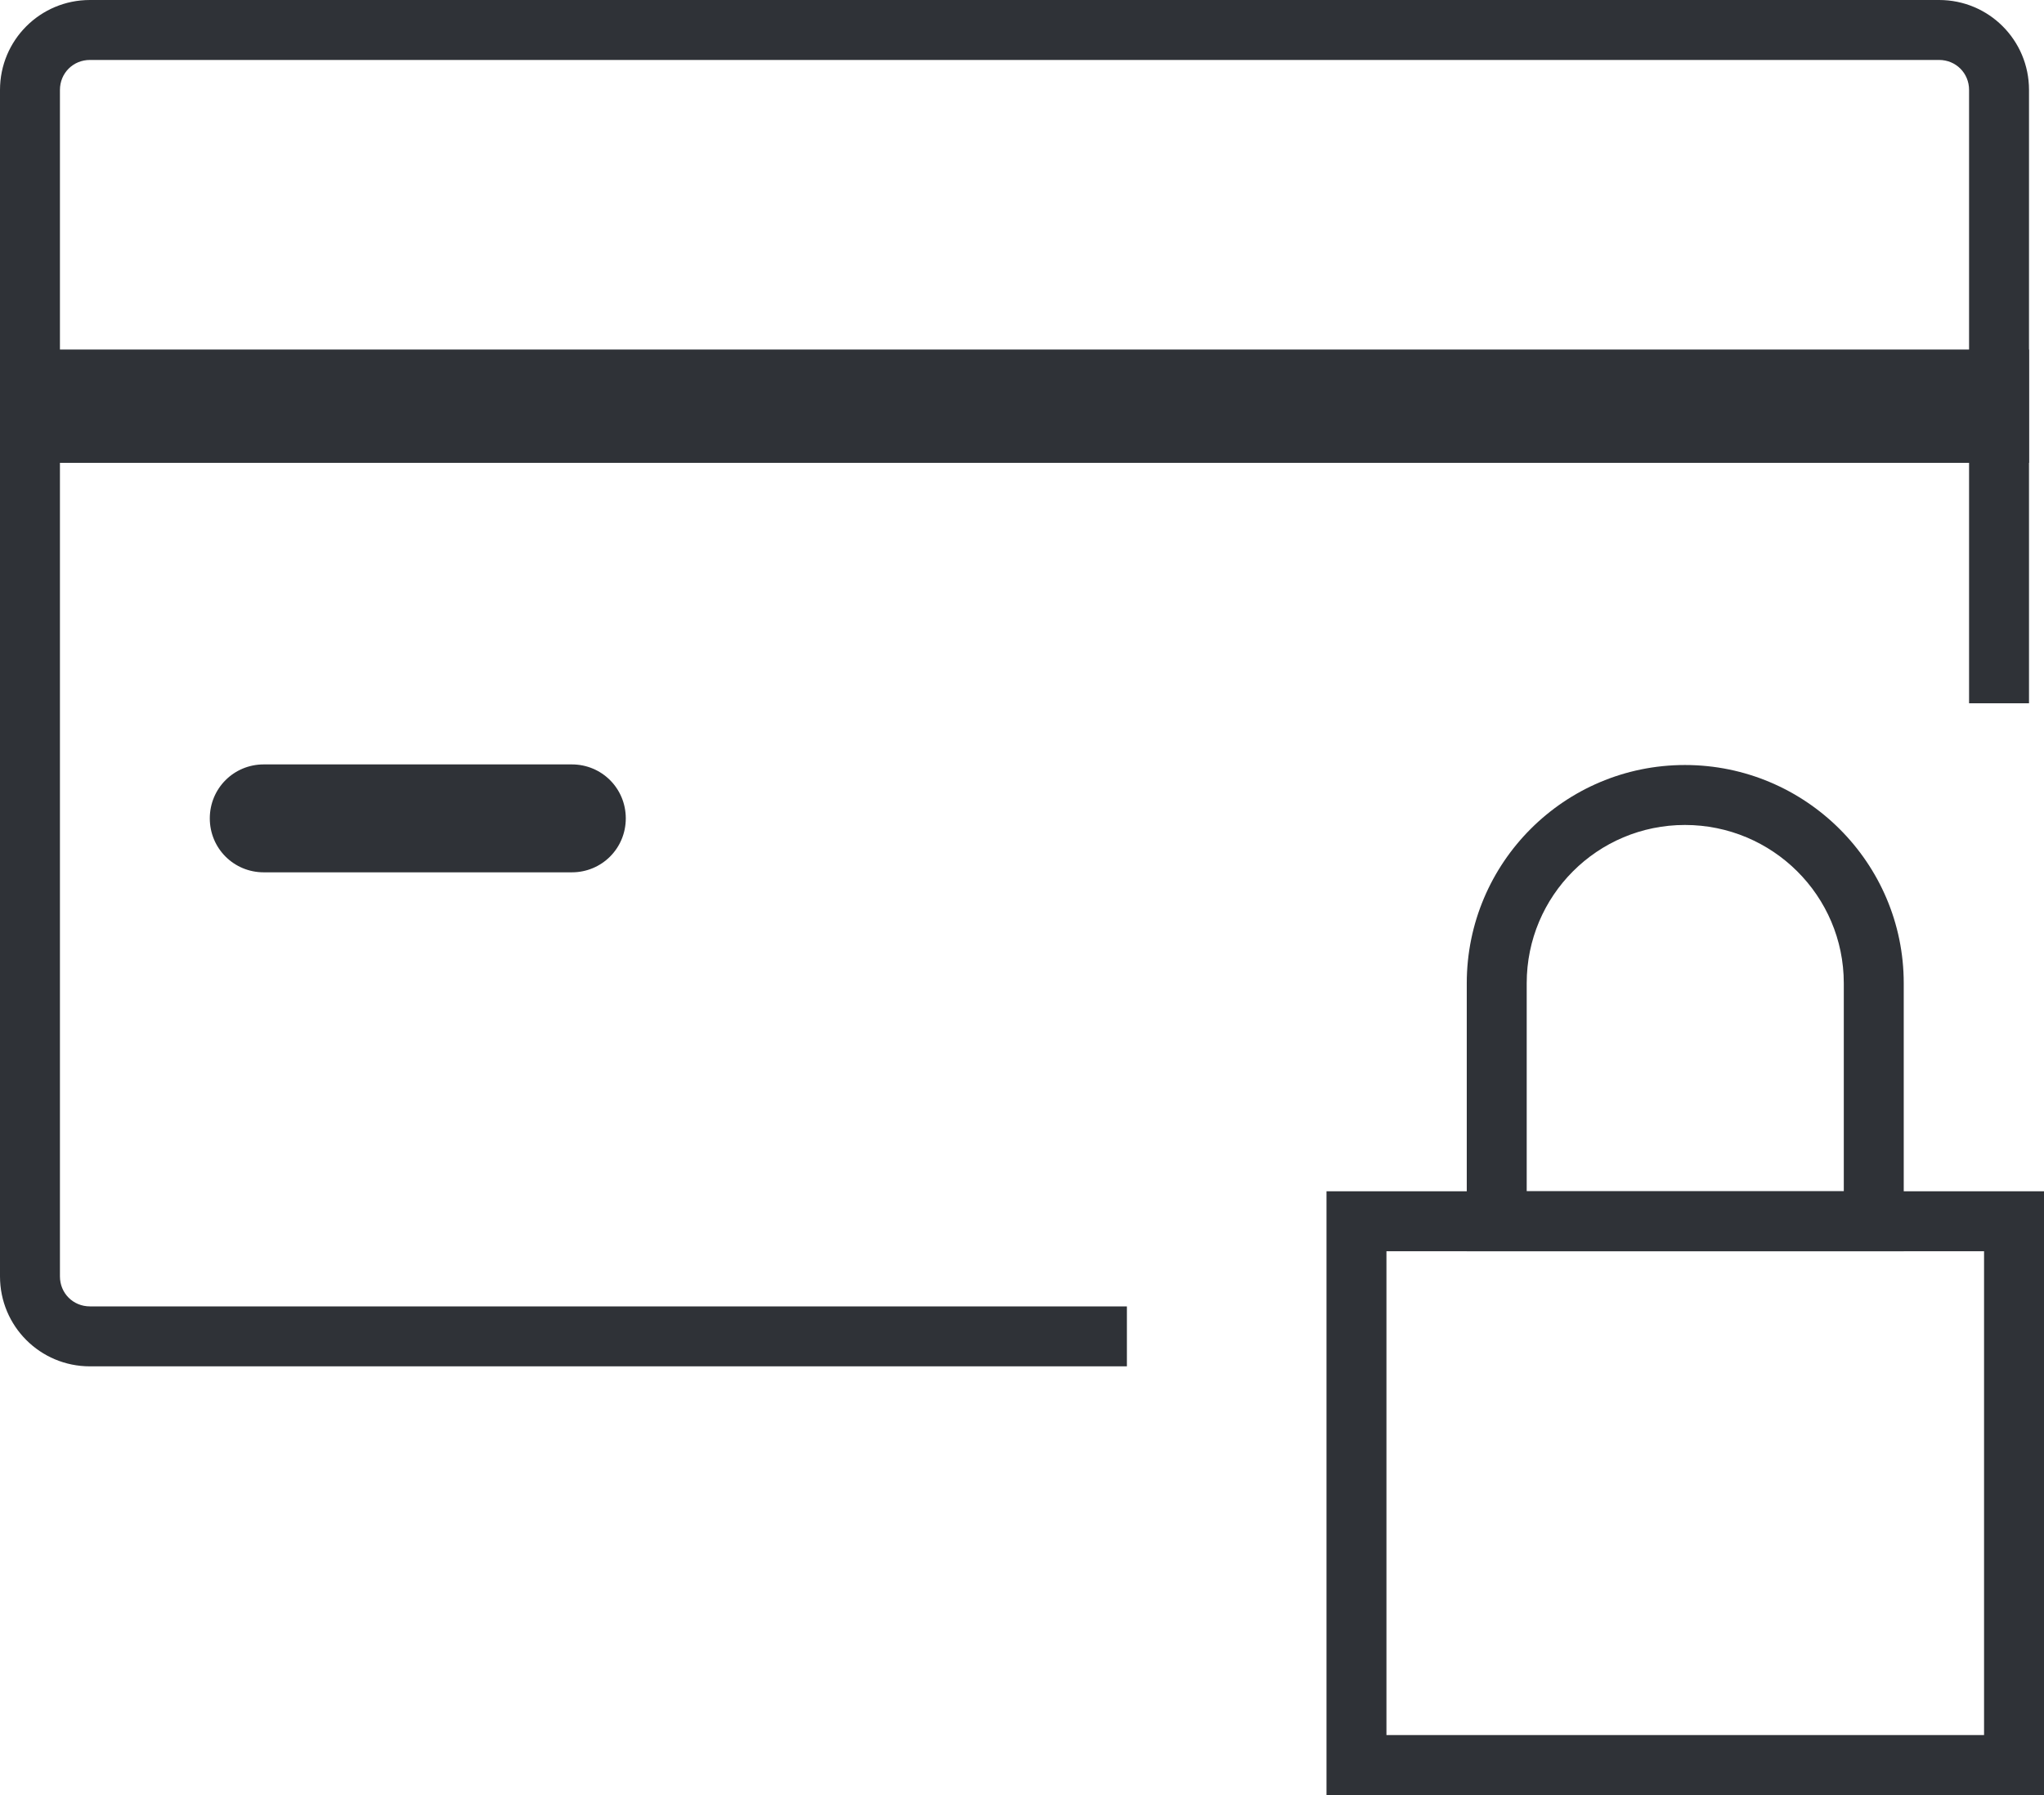
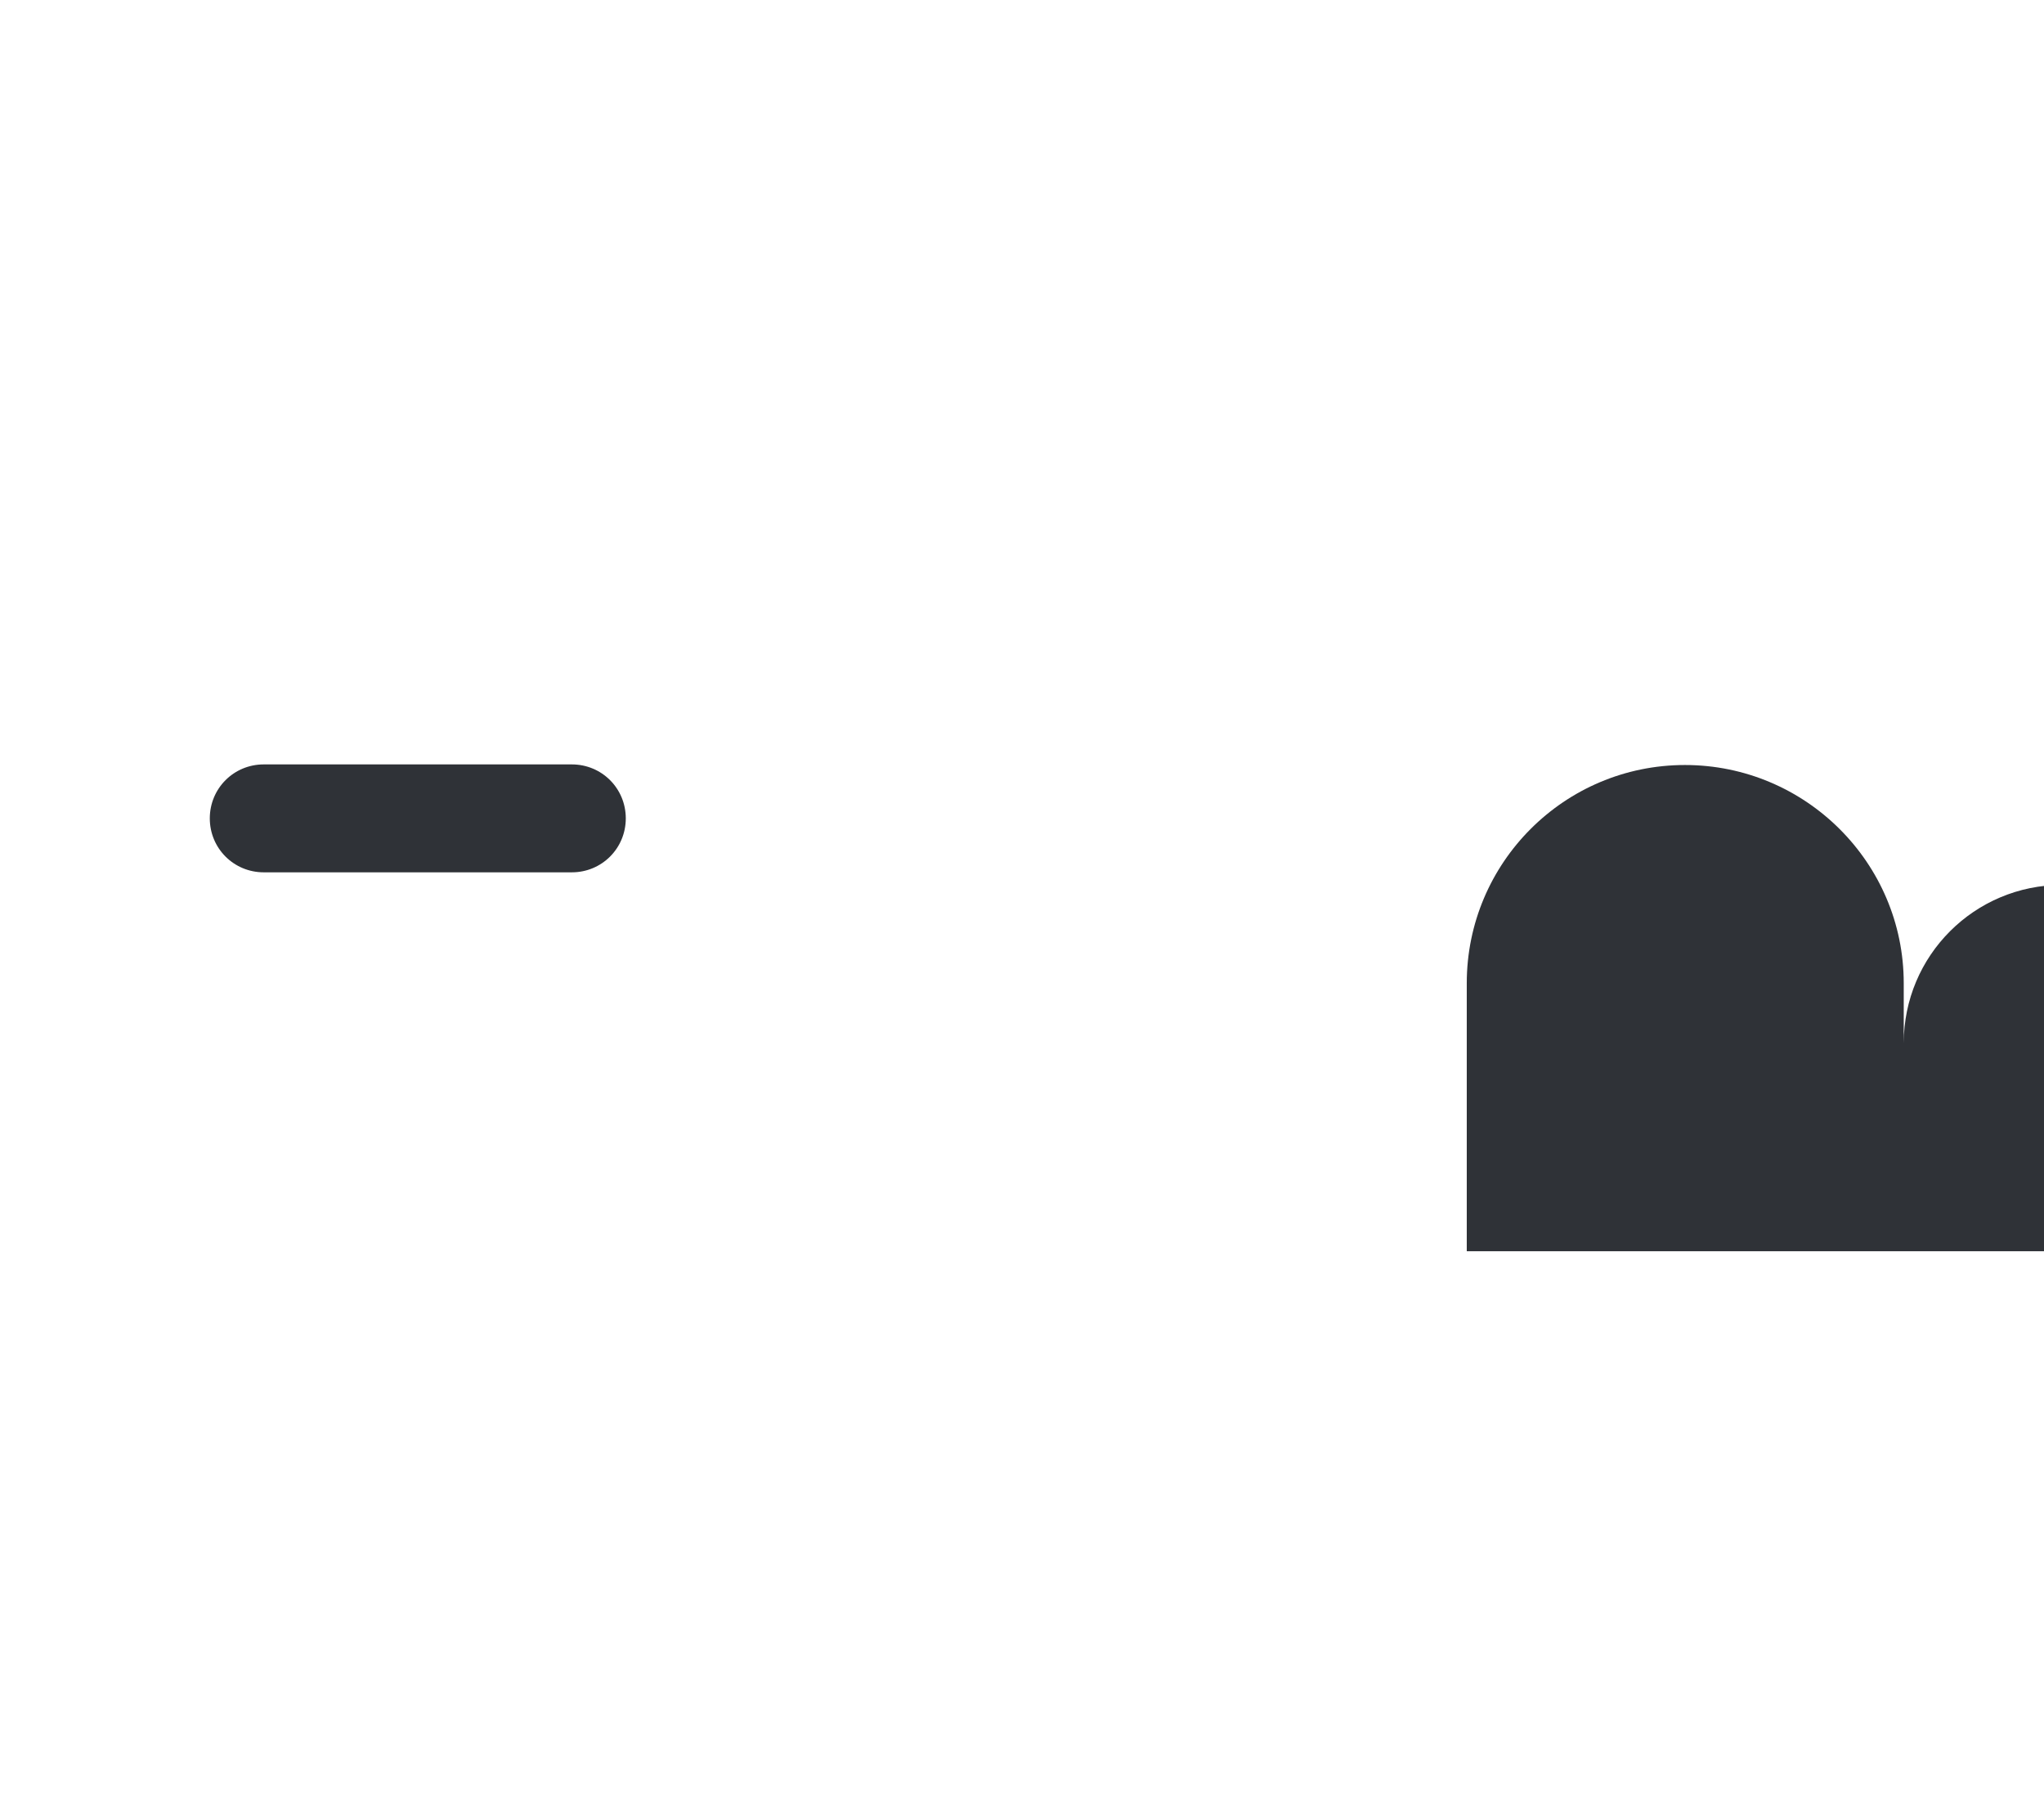
<svg xmlns="http://www.w3.org/2000/svg" id="Calque_1" data-name="Calque 1" viewBox="0 0 34.1 29.94">
  <defs>
    <style>
      .cls-1 {
        fill: #2f3237;
      }
    </style>
  </defs>
-   <path class="cls-1" d="m18.8,22.79H1.5c-.83,0-1.5-.67-1.5-1.5V1.5C0,.67.67,0,1.5,0h30.85c.83,0,1.5.67,1.5,1.5v10.23h-1V1.5c0-.28-.22-.5-.5-.5H1.5c-.28,0-.5.22-.5.5v19.79c0,.28.22.5.5.5h17.3v1Z" />
-   <rect class="cls-1" y="5.83" width="33.85" height="1.89" />
  <path class="cls-1" d="m9.54,14.55h-5.14c-.5,0-.9-.4-.9-.9s.4-.9.9-.9h5.14c.5,0,.9.4.9.9s-.4.9-.9.9Z" />
-   <path class="cls-1" d="m34.1,29.94h-11.97v-10.07h11.97v10.07Zm-10.97-1h9.97v-8.07h-9.97v8.07Z" />
-   <path class="cls-1" d="m31.76,20.87h-7.29v-4.47c0-2.01,1.63-3.64,3.64-3.64s3.65,1.63,3.65,3.64v4.47Zm-6.29-1h5.29v-3.47c0-1.46-1.19-2.64-2.65-2.64s-2.64,1.18-2.64,2.64v3.47Z" />
+   <path class="cls-1" d="m31.76,20.87h-7.29v-4.47c0-2.01,1.63-3.64,3.64-3.64s3.65,1.63,3.65,3.64v4.47Zh5.29v-3.47c0-1.46-1.19-2.64-2.65-2.64s-2.64,1.18-2.64,2.64v3.47Z" />
</svg>